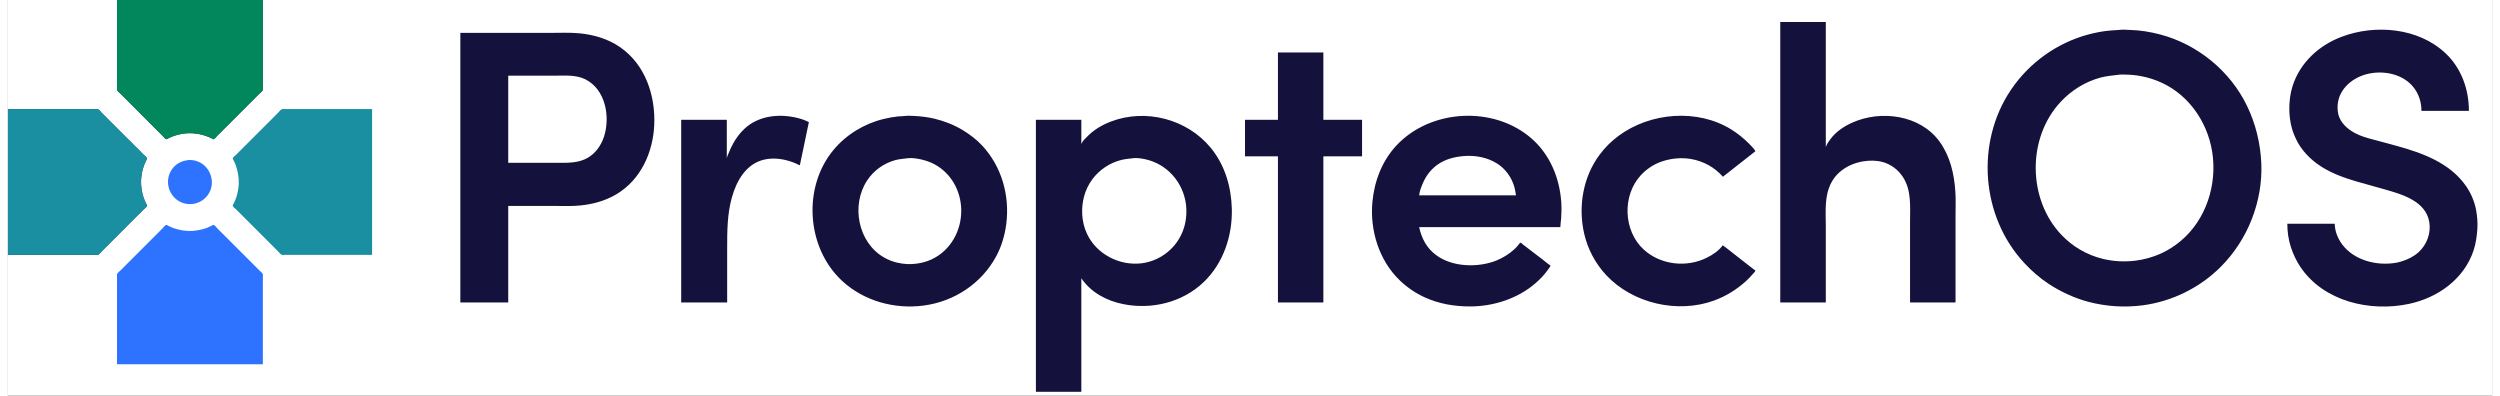
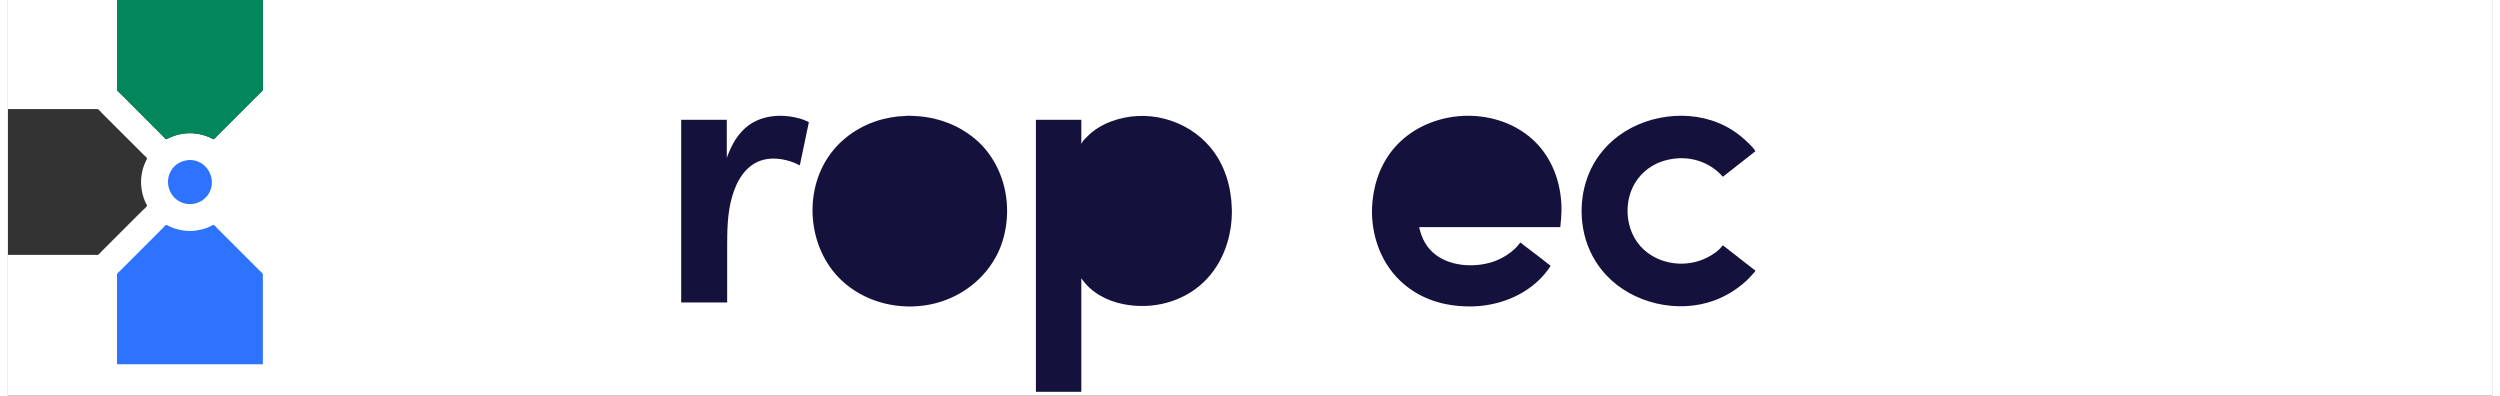
<svg xmlns="http://www.w3.org/2000/svg" width="158px" height="25px" viewBox="0 0 157 25" version="1.1">
  <rect x="0" y="0" width="157" height="25" fill="#333333" stroke="none" />
  <g id="surface1">
    <path style=" stroke:none;fill-rule:nonzero;fill:rgb(100%,100%,100%);fill-opacity:1;" d="M 0 0 L 0 6.895 L 5.547 6.895 C 5.59 6.895 5.652 6.883 5.691 6.906 C 5.777 6.945 5.855 7.059 5.922 7.125 L 6.406 7.613 L 8.027 9.23 L 8.582 9.785 C 8.637 9.84 8.77 9.93 8.789 10.008 C 8.801 10.039 8.762 10.09 8.75 10.117 C 8.703 10.211 8.66 10.301 8.621 10.398 C 8.504 10.699 8.441 11.016 8.418 11.336 C 8.395 11.723 8.453 12.121 8.574 12.488 C 8.617 12.613 8.668 12.734 8.727 12.855 C 8.746 12.891 8.801 12.965 8.789 13.008 C 8.77 13.082 8.637 13.172 8.582 13.23 L 8.027 13.781 L 5.922 15.887 C 5.855 15.953 5.781 16.059 5.699 16.102 C 5.66 16.121 5.598 16.109 5.555 16.109 L 0 16.109 L 0 25 L 157 25 L 157 0 L 16.113 0 L 16.113 5.551 C 16.113 5.594 16.125 5.652 16.105 5.695 C 16.062 5.781 15.949 5.855 15.883 5.926 L 13.777 8.031 L 13.223 8.582 C 13.168 8.641 13.078 8.77 13.004 8.793 C 12.969 8.801 12.922 8.766 12.891 8.75 C 12.801 8.707 12.707 8.66 12.609 8.625 C 12.312 8.508 11.992 8.445 11.672 8.422 C 11.289 8.395 10.887 8.457 10.523 8.578 C 10.398 8.621 10.273 8.672 10.156 8.73 C 10.121 8.75 10.047 8.805 10.004 8.793 C 9.926 8.77 9.836 8.641 9.781 8.582 L 9.227 8.031 L 7.609 6.41 L 7.125 5.926 C 7.055 5.855 6.945 5.781 6.902 5.695 C 6.883 5.652 6.895 5.594 6.895 5.551 L 6.895 0 Z M 0 0 " />
    <path style=" stroke:none;fill-rule:nonzero;fill:rgb(0.392%,52.941%,35.686%);fill-opacity:1;" d="M 6.895 0 L 6.895 5.559 C 6.895 5.602 6.883 5.664 6.902 5.703 C 6.945 5.789 7.055 5.863 7.125 5.934 L 7.609 6.418 L 9.234 8.047 L 9.781 8.594 C 9.836 8.645 9.93 8.781 10.004 8.797 C 10.039 8.805 10.09 8.766 10.121 8.75 C 10.219 8.703 10.312 8.66 10.414 8.621 C 10.711 8.508 11.023 8.445 11.34 8.422 C 11.719 8.395 12.113 8.457 12.473 8.578 C 12.602 8.621 12.727 8.676 12.848 8.734 C 12.887 8.754 12.957 8.809 13.004 8.797 C 13.078 8.781 13.172 8.645 13.223 8.594 L 15.883 5.934 C 15.949 5.863 16.062 5.789 16.105 5.703 C 16.125 5.664 16.113 5.602 16.113 5.559 L 16.113 0 Z M 6.895 0 " />
-     <path style=" stroke:none;fill-rule:nonzero;fill:rgb(8.235%,6.667%,23.922%);fill-opacity:1;" d="M 112.012 1.391 L 112.012 19.117 L 114.891 19.117 L 114.891 14.312 C 114.891 13.391 114.789 12.414 115.227 11.566 C 115.68 10.691 116.621 10.227 117.574 10.16 C 117.988 10.133 118.402 10.176 118.785 10.348 C 119.195 10.527 119.535 10.832 119.777 11.207 C 120.312 12.043 120.215 13.062 120.215 14.004 L 120.215 19.117 L 123.09 19.117 L 123.09 13.637 C 123.09 13.129 123.113 12.609 123.078 12.105 C 123.004 10.988 122.75 9.879 122.086 8.957 C 120.863 7.262 118.379 6.93 116.555 7.754 C 116.031 7.988 115.539 8.32 115.191 8.781 C 115.078 8.926 114.953 9.102 114.898 9.281 L 114.891 9.281 L 114.891 1.391 L 112.012 1.391 M 133.477 1.887 C 133.27 1.914 133.059 1.906 132.852 1.93 C 132.387 1.973 131.918 2.062 131.465 2.184 C 129.477 2.723 127.738 3.977 126.586 5.684 C 124.348 9.012 124.699 13.684 127.434 16.621 C 127.895 17.117 128.41 17.57 128.977 17.941 C 129.75 18.445 130.602 18.84 131.496 19.078 C 132.609 19.371 133.777 19.445 134.914 19.297 C 136.773 19.051 138.531 18.188 139.855 16.859 C 141.562 15.152 142.52 12.719 142.414 10.305 C 142.355 9.043 142.059 7.82 141.508 6.684 C 140.441 4.477 138.379 2.797 136.016 2.176 C 135.387 2.012 134.742 1.906 134.098 1.891 C 133.895 1.887 133.676 1.859 133.477 1.887 M 147.055 14.141 L 144.059 14.141 C 144.059 14.637 144.129 15.152 144.285 15.625 C 144.43 16.066 144.625 16.48 144.883 16.867 C 146.348 19.055 149.289 19.727 151.742 19.207 C 153.559 18.82 155.215 17.656 155.824 15.844 C 155.977 15.391 156.039 14.926 156.07 14.449 C 156.098 14.066 156.059 13.684 155.996 13.305 C 155.945 13.012 155.852 12.719 155.734 12.445 C 155.629 12.199 155.496 11.965 155.344 11.746 C 154.324 10.289 152.605 9.672 150.969 9.219 C 150.5 9.086 150.031 8.969 149.562 8.84 C 149.137 8.727 148.715 8.617 148.324 8.406 C 147.852 8.148 147.422 7.77 147.281 7.227 C 147.246 7.078 147.234 6.93 147.234 6.777 C 147.234 5.742 148.055 4.977 149 4.707 C 150.07 4.402 151.406 4.648 152.09 5.59 C 152.234 5.789 152.344 6.008 152.418 6.238 C 152.5 6.484 152.535 6.746 152.535 7.008 L 155.535 7.008 C 155.535 5.645 155.055 4.293 154.043 3.352 C 152.332 1.754 149.621 1.52 147.492 2.324 C 146.059 2.863 144.863 3.957 144.391 5.438 C 144.246 5.898 144.184 6.387 144.184 6.871 C 144.184 7.293 144.238 7.715 144.352 8.125 C 144.445 8.445 144.578 8.754 144.742 9.043 C 144.891 9.297 145.066 9.535 145.266 9.75 C 146.406 10.984 148.031 11.359 149.586 11.793 C 149.805 11.855 150.023 11.914 150.242 11.977 C 151.332 12.289 152.789 12.711 153.027 14.012 C 153.152 14.715 152.883 15.461 152.355 15.938 C 152.043 16.219 151.672 16.398 151.273 16.523 C 150.941 16.629 150.582 16.664 150.234 16.664 C 148.98 16.664 147.656 16.07 147.188 14.832 C 147.105 14.613 147.062 14.375 147.055 14.141 M 28.594 2.078 L 28.594 19.117 L 31.621 19.117 L 31.621 13.016 L 34.617 13.016 C 35.129 13.016 35.645 13.039 36.152 12.988 C 36.965 12.91 37.766 12.691 38.469 12.27 C 40 11.352 40.773 9.629 40.848 7.895 C 40.93 6.023 40.277 4.074 38.684 2.977 C 37.926 2.453 37.035 2.195 36.129 2.105 C 35.508 2.047 34.875 2.078 34.254 2.078 L 28.594 2.078 M 80.266 3.316 L 80.266 7.57 L 78.184 7.57 L 78.184 9.879 L 80.266 9.879 L 80.266 19.117 L 83.137 19.117 L 83.137 9.879 L 85.582 9.879 L 85.582 7.57 L 83.137 7.57 L 83.137 3.316 Z M 80.266 3.316 " />
    <path style=" stroke:none;fill-rule:nonzero;fill:rgb(100%,100%,100%);fill-opacity:1;" d="M 133.441 4.719 C 133.047 4.77 132.66 4.797 132.273 4.898 C 131.297 5.156 130.41 5.707 129.727 6.445 C 127.602 8.727 127.645 12.609 129.793 14.855 C 130.129 15.207 130.512 15.512 130.926 15.758 C 131.391 16.035 131.898 16.242 132.426 16.367 C 133.094 16.523 133.785 16.559 134.465 16.473 C 135 16.406 135.52 16.262 136.016 16.047 C 136.359 15.895 136.688 15.703 136.992 15.484 C 138.73 14.246 139.562 12.062 139.359 9.973 C 139.168 7.969 137.969 6.078 136.117 5.227 C 135.688 5.031 135.238 4.887 134.777 4.805 C 134.449 4.746 134.121 4.715 133.789 4.715 C 133.676 4.715 133.555 4.703 133.441 4.719 M 31.621 4.781 L 31.621 10.289 L 34.652 10.289 C 35.344 10.289 36.047 10.328 36.664 9.961 C 37.156 9.668 37.488 9.188 37.668 8.652 C 38.086 7.387 37.77 5.633 36.477 5.004 C 35.902 4.727 35.25 4.781 34.629 4.781 Z M 31.621 4.781 " />
-     <path style=" stroke:none;fill-rule:nonzero;fill:rgb(9.804%,56.078%,63.137%);fill-opacity:1;" d="M 0 6.895 L 0 16.109 L 5.562 16.109 C 5.605 16.109 5.668 16.121 5.707 16.102 C 5.793 16.059 5.871 15.945 5.938 15.879 L 6.426 15.395 L 8.043 13.773 L 8.59 13.23 C 8.641 13.176 8.777 13.082 8.793 13.008 C 8.805 12.961 8.75 12.891 8.73 12.855 C 8.672 12.73 8.617 12.609 8.574 12.48 C 8.453 12.121 8.395 11.723 8.418 11.344 C 8.441 11.027 8.504 10.715 8.617 10.414 C 8.656 10.316 8.699 10.223 8.75 10.125 C 8.766 10.094 8.805 10.043 8.793 10.008 C 8.777 9.93 8.641 9.84 8.59 9.785 L 8.043 9.238 L 6.414 7.613 L 5.93 7.125 C 5.863 7.059 5.785 6.945 5.699 6.906 C 5.66 6.883 5.598 6.895 5.555 6.895 L 0 6.895 M 23.016 16.109 L 23.016 6.895 L 17.449 6.895 C 17.406 6.895 17.344 6.883 17.305 6.906 C 17.219 6.945 17.145 7.059 17.074 7.125 L 16.59 7.613 L 14.961 9.238 L 14.418 9.785 C 14.363 9.84 14.227 9.93 14.211 10.008 C 14.203 10.043 14.242 10.094 14.258 10.125 C 14.305 10.223 14.352 10.316 14.387 10.414 C 14.5 10.715 14.566 11.027 14.586 11.344 C 14.613 11.723 14.551 12.121 14.43 12.48 C 14.387 12.609 14.336 12.73 14.273 12.855 C 14.254 12.891 14.199 12.961 14.211 13.008 C 14.227 13.082 14.363 13.176 14.418 13.23 L 17.066 15.879 C 17.133 15.945 17.211 16.059 17.297 16.102 C 17.336 16.121 17.398 16.109 17.441 16.109 Z M 23.016 16.109 " />
    <path style=" stroke:none;fill-rule:nonzero;fill:rgb(8.235%,6.667%,23.922%);fill-opacity:1;" d="M 45.441 9.988 L 45.434 9.988 L 45.434 7.57 L 42.551 7.57 L 42.551 19.117 L 45.457 19.117 L 45.457 15.734 C 45.457 14.633 45.457 13.523 45.762 12.453 C 46.055 11.414 46.656 10.359 47.785 10.09 C 48.316 9.965 48.891 10.023 49.41 10.188 C 49.543 10.227 49.676 10.277 49.801 10.332 C 49.883 10.367 49.965 10.426 50.051 10.441 L 50.266 9.418 L 50.621 7.715 C 50.457 7.645 50.301 7.566 50.125 7.516 C 48.918 7.152 47.48 7.25 46.531 8.156 C 46.254 8.422 46.023 8.727 45.84 9.062 C 45.73 9.258 45.633 9.465 45.551 9.676 C 45.508 9.773 45.457 9.883 45.441 9.988 M 56.746 7.324 C 56.594 7.348 56.434 7.344 56.277 7.355 C 55.969 7.387 55.66 7.445 55.359 7.516 C 54.129 7.809 52.984 8.504 52.176 9.477 C 50.211 11.84 50.469 15.652 52.707 17.738 C 54.082 19.02 56.023 19.555 57.871 19.312 C 59.797 19.059 61.523 17.93 62.453 16.211 C 62.793 15.586 63 14.883 63.094 14.176 C 63.328 12.375 62.816 10.535 61.57 9.195 C 61.215 8.816 60.793 8.496 60.352 8.227 C 59.797 7.891 59.184 7.652 58.555 7.5 C 58.133 7.402 57.707 7.348 57.273 7.328 C 57.105 7.324 56.918 7.305 56.746 7.324 M 67.848 9.086 L 67.84 9.086 L 67.84 7.57 L 64.969 7.57 L 64.969 24.762 L 67.84 24.762 L 67.84 17.586 C 68.449 18.488 69.449 19.016 70.5 19.223 C 72.293 19.582 74.23 19.113 75.57 17.832 C 76.82 16.633 77.391 14.906 77.352 13.203 C 77.316 11.805 76.914 10.426 76.012 9.332 C 74.512 7.52 71.922 6.848 69.723 7.676 C 69.176 7.883 68.656 8.184 68.242 8.602 C 68.105 8.734 67.918 8.906 67.848 9.086 M 97.492 16.781 C 97.32 16.676 97.16 16.531 97 16.406 C 96.707 16.188 96.418 15.965 96.129 15.742 C 96.004 15.641 95.875 15.547 95.746 15.449 C 95.707 15.418 95.645 15.344 95.594 15.34 C 95.555 15.34 95.512 15.418 95.488 15.445 C 95.41 15.547 95.32 15.645 95.227 15.734 C 94.895 16.043 94.512 16.281 94.094 16.457 C 93.793 16.582 93.473 16.66 93.156 16.711 C 91.836 16.914 90.281 16.578 89.562 15.344 C 89.387 15.039 89.262 14.699 89.191 14.355 L 98.113 14.355 C 98.117 14.172 98.152 13.988 98.164 13.809 C 98.188 13.469 98.195 13.125 98.172 12.785 C 98.07 11.262 97.469 9.789 96.309 8.766 C 93.926 6.668 89.914 6.879 87.754 9.195 C 86.844 10.176 86.363 11.434 86.238 12.75 C 86.066 14.551 86.652 16.465 87.977 17.73 C 88.43 18.164 88.957 18.523 89.527 18.785 C 90.438 19.203 91.41 19.367 92.406 19.367 C 93.895 19.367 95.445 18.867 96.57 17.875 C 96.84 17.641 97.09 17.379 97.297 17.09 C 97.359 17 97.465 16.891 97.492 16.781 M 110.445 17.105 L 109.906 16.688 L 108.961 15.949 L 108.562 15.637 L 108.375 15.504 C 108.137 15.844 107.734 16.109 107.367 16.289 C 106.094 16.926 104.461 16.746 103.398 15.785 C 102.09 14.602 102.012 12.363 103.199 11.074 C 103.559 10.684 104.02 10.379 104.523 10.207 C 105.113 10.008 105.746 9.945 106.363 10.047 C 107.145 10.18 107.859 10.566 108.383 11.168 L 108.391 11.168 L 110.445 9.555 C 110.34 9.375 110.164 9.207 110.02 9.062 C 109.684 8.727 109.328 8.438 108.926 8.188 C 106.781 6.852 103.805 7.102 101.797 8.582 C 101.344 8.918 100.938 9.316 100.602 9.77 C 99.543 11.18 99.227 13.066 99.621 14.773 C 99.844 15.742 100.324 16.648 101.004 17.379 C 102.68 19.18 105.531 19.836 107.836 18.992 C 108.59 18.715 109.254 18.301 109.848 17.766 C 110 17.625 110.145 17.477 110.277 17.32 C 110.332 17.254 110.41 17.188 110.445 17.105 Z M 110.445 17.105 " />
-     <path style=" stroke:none;fill-rule:nonzero;fill:rgb(100%,100%,100%);fill-opacity:1;" d="M 89.191 12.344 L 95.312 12.344 C 95.273 12.148 95.25 11.953 95.191 11.762 C 95.012 11.184 94.641 10.668 94.125 10.34 C 93.516 9.953 92.777 9.812 92.066 9.859 C 91.453 9.902 90.852 10.051 90.344 10.41 C 89.926 10.711 89.617 11.121 89.418 11.594 C 89.32 11.82 89.215 12.094 89.191 12.344 M 56.867 10 C 56.605 10.035 56.348 10.051 56.09 10.117 C 55.359 10.316 54.711 10.777 54.297 11.414 C 53.277 12.973 53.723 15.324 55.367 16.27 C 55.637 16.426 55.938 16.543 56.246 16.609 C 56.613 16.691 57 16.715 57.379 16.668 C 57.719 16.629 58.055 16.539 58.367 16.398 C 59.586 15.836 60.281 14.559 60.25 13.238 C 60.219 12.051 59.617 10.957 58.562 10.383 C 58.301 10.242 58.016 10.145 57.727 10.078 C 57.457 10.02 57.141 9.965 56.867 10 M 71.094 10 C 70.855 10.035 70.617 10.047 70.379 10.105 C 69.652 10.285 68.992 10.719 68.543 11.32 C 68.297 11.648 68.117 12.023 68.012 12.418 C 67.809 13.191 67.855 14.031 68.191 14.762 C 68.793 16.07 70.266 16.82 71.676 16.637 C 72.762 16.492 73.719 15.785 74.176 14.789 C 74.406 14.293 74.5 13.738 74.477 13.195 C 74.414 11.77 73.465 10.508 72.086 10.117 C 71.781 10.031 71.41 9.961 71.094 10 Z M 71.094 10 " />
    <path style=" stroke:none;fill-rule:nonzero;fill:rgb(18.039%,45.098%,100%);fill-opacity:1;" d="M 11.367 10.121 C 11.137 10.152 10.922 10.219 10.727 10.348 C 10.578 10.445 10.449 10.574 10.352 10.723 C 9.82 11.512 10.234 12.613 11.152 12.855 C 11.328 12.902 11.52 12.91 11.699 12.887 C 11.895 12.859 12.086 12.789 12.254 12.684 C 12.395 12.594 12.52 12.477 12.621 12.344 C 13.199 11.57 12.801 10.426 11.879 10.164 C 11.719 10.121 11.531 10.098 11.367 10.121 M 6.895 23.023 L 16.113 23.023 L 16.113 17.457 C 16.113 17.414 16.125 17.352 16.105 17.312 C 16.062 17.227 15.949 17.148 15.883 17.082 L 15.398 16.594 L 13.77 14.969 L 13.223 14.422 C 13.172 14.367 13.078 14.23 13.004 14.215 C 12.965 14.207 12.914 14.246 12.883 14.262 C 12.789 14.309 12.691 14.355 12.594 14.395 C 12.297 14.504 11.98 14.57 11.664 14.594 C 11.285 14.617 10.891 14.555 10.531 14.438 C 10.402 14.395 10.277 14.34 10.156 14.281 C 10.117 14.262 10.047 14.207 10.004 14.215 C 9.93 14.23 9.836 14.367 9.781 14.422 L 7.609 16.594 L 7.125 17.082 C 7.055 17.148 6.945 17.227 6.902 17.312 C 6.883 17.352 6.895 17.414 6.895 17.457 Z M 6.895 23.023 " />
  </g>
</svg>